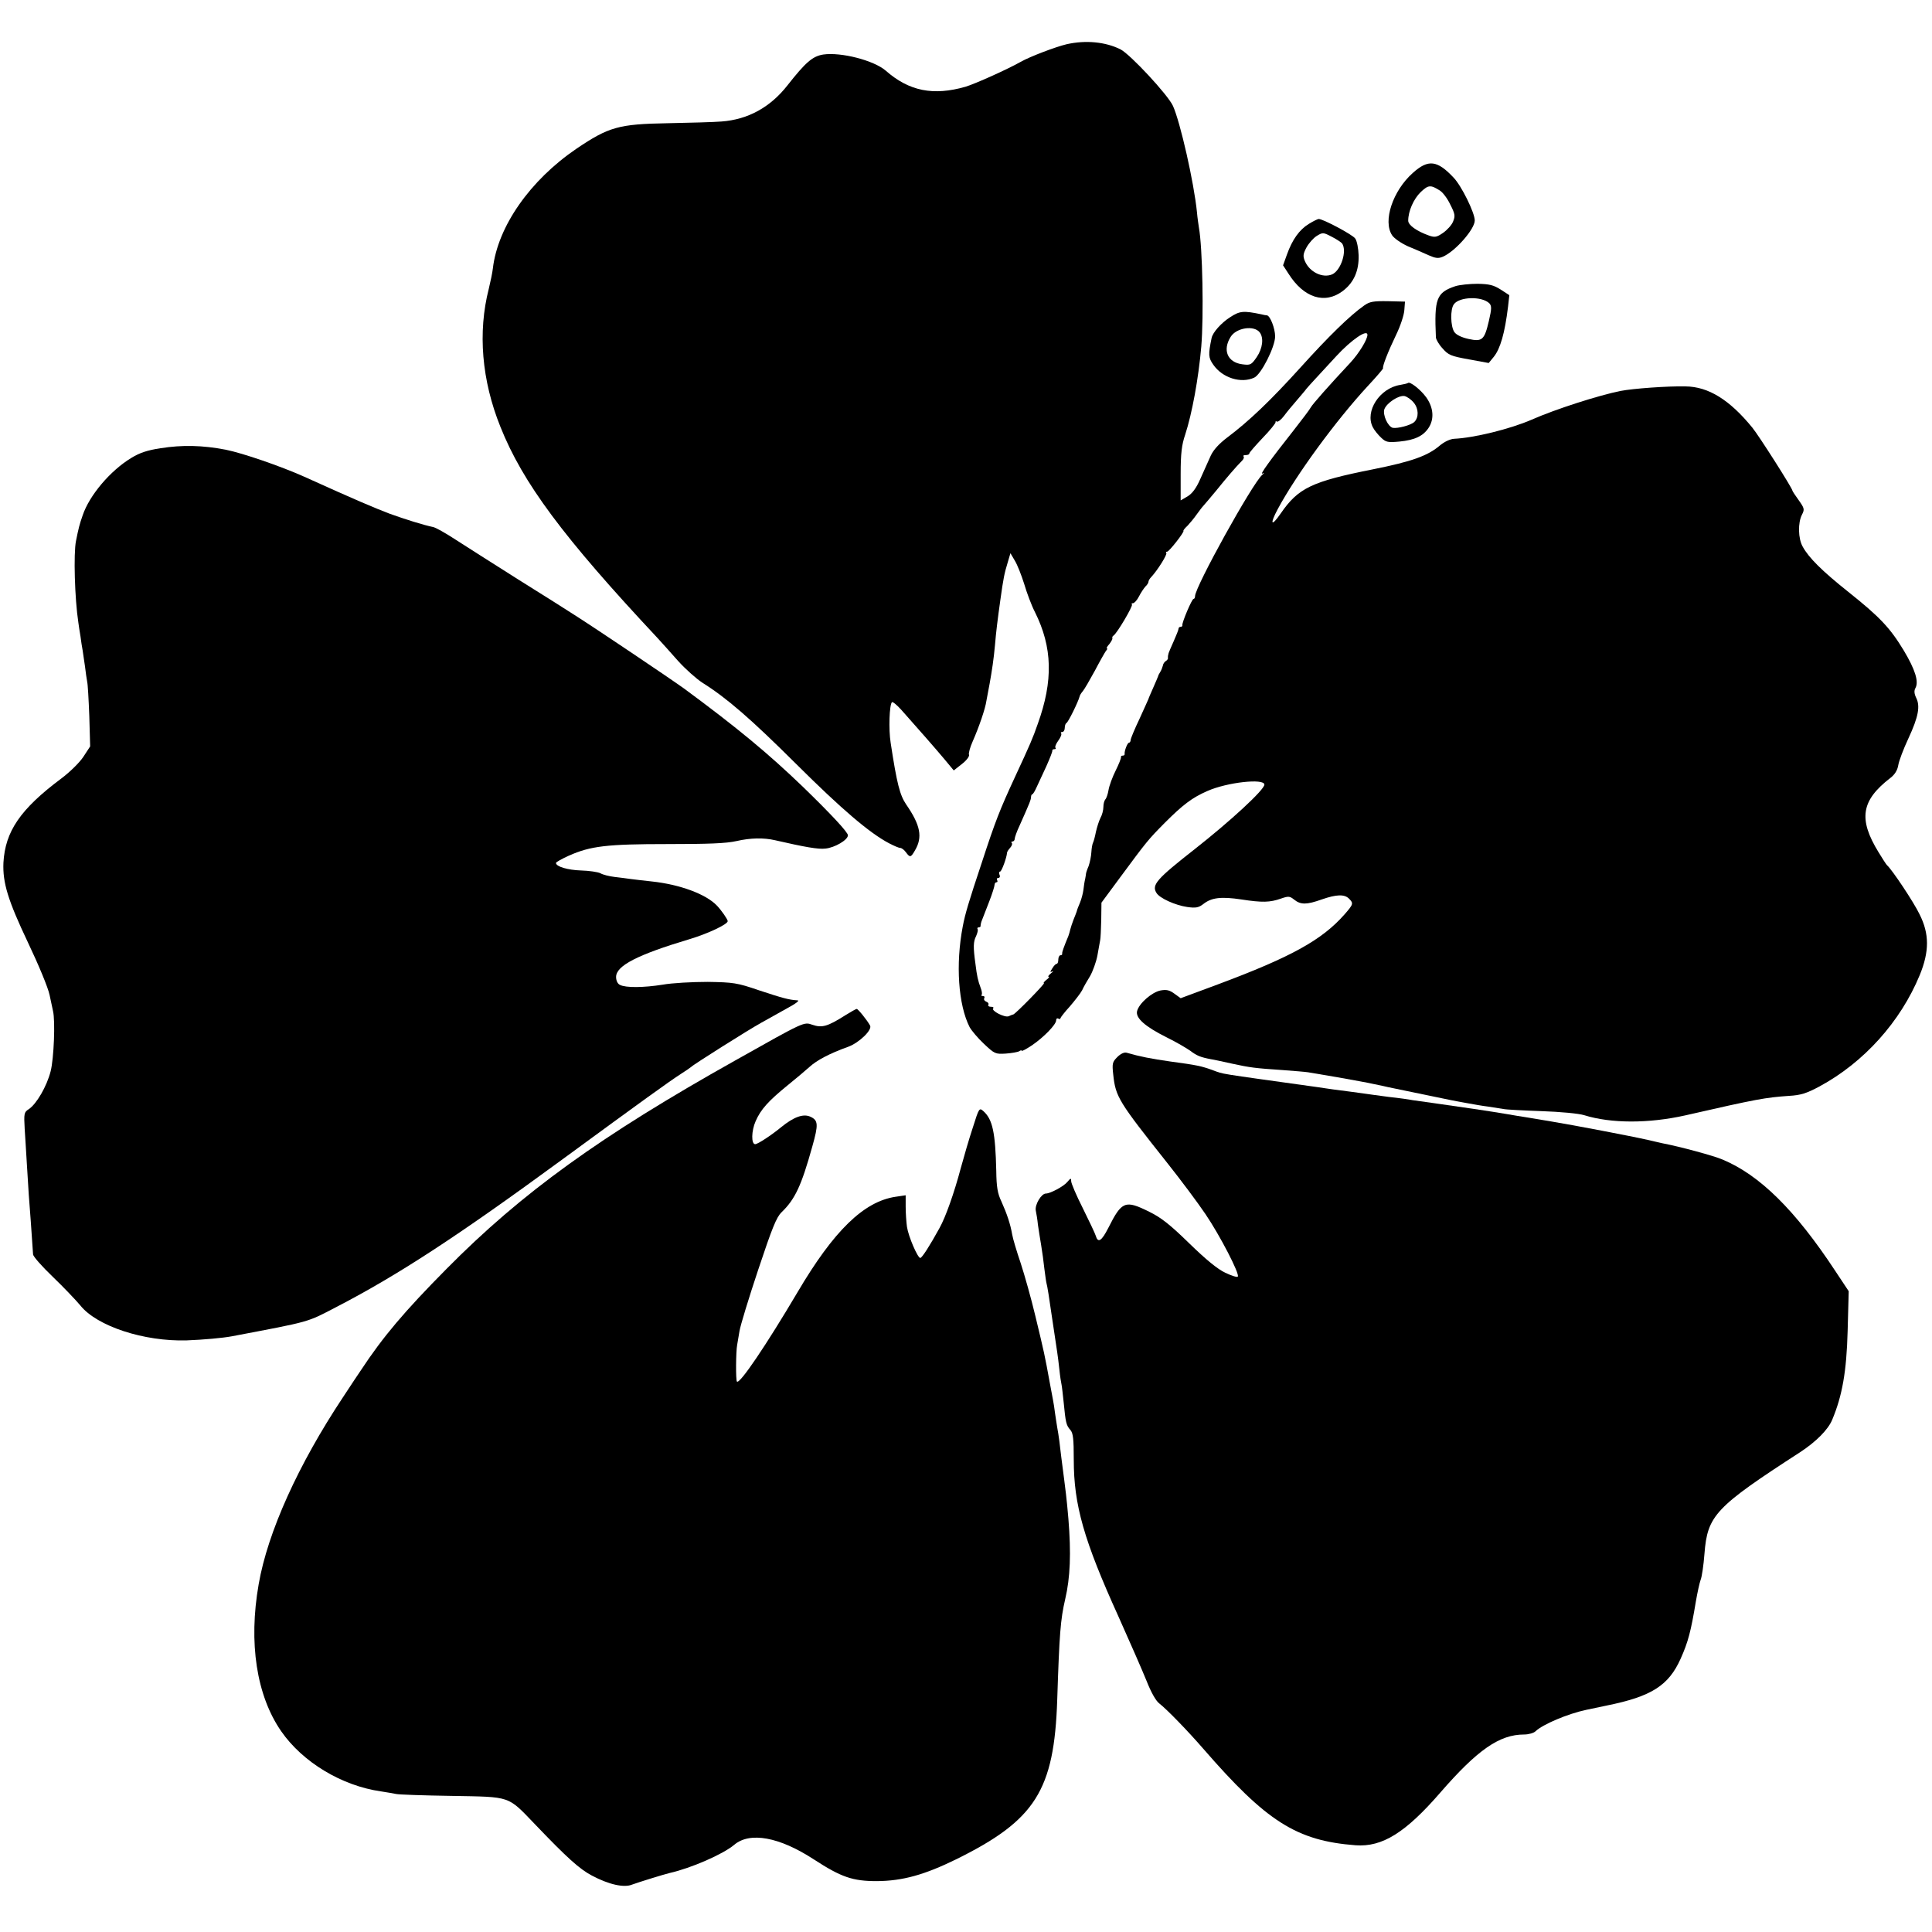
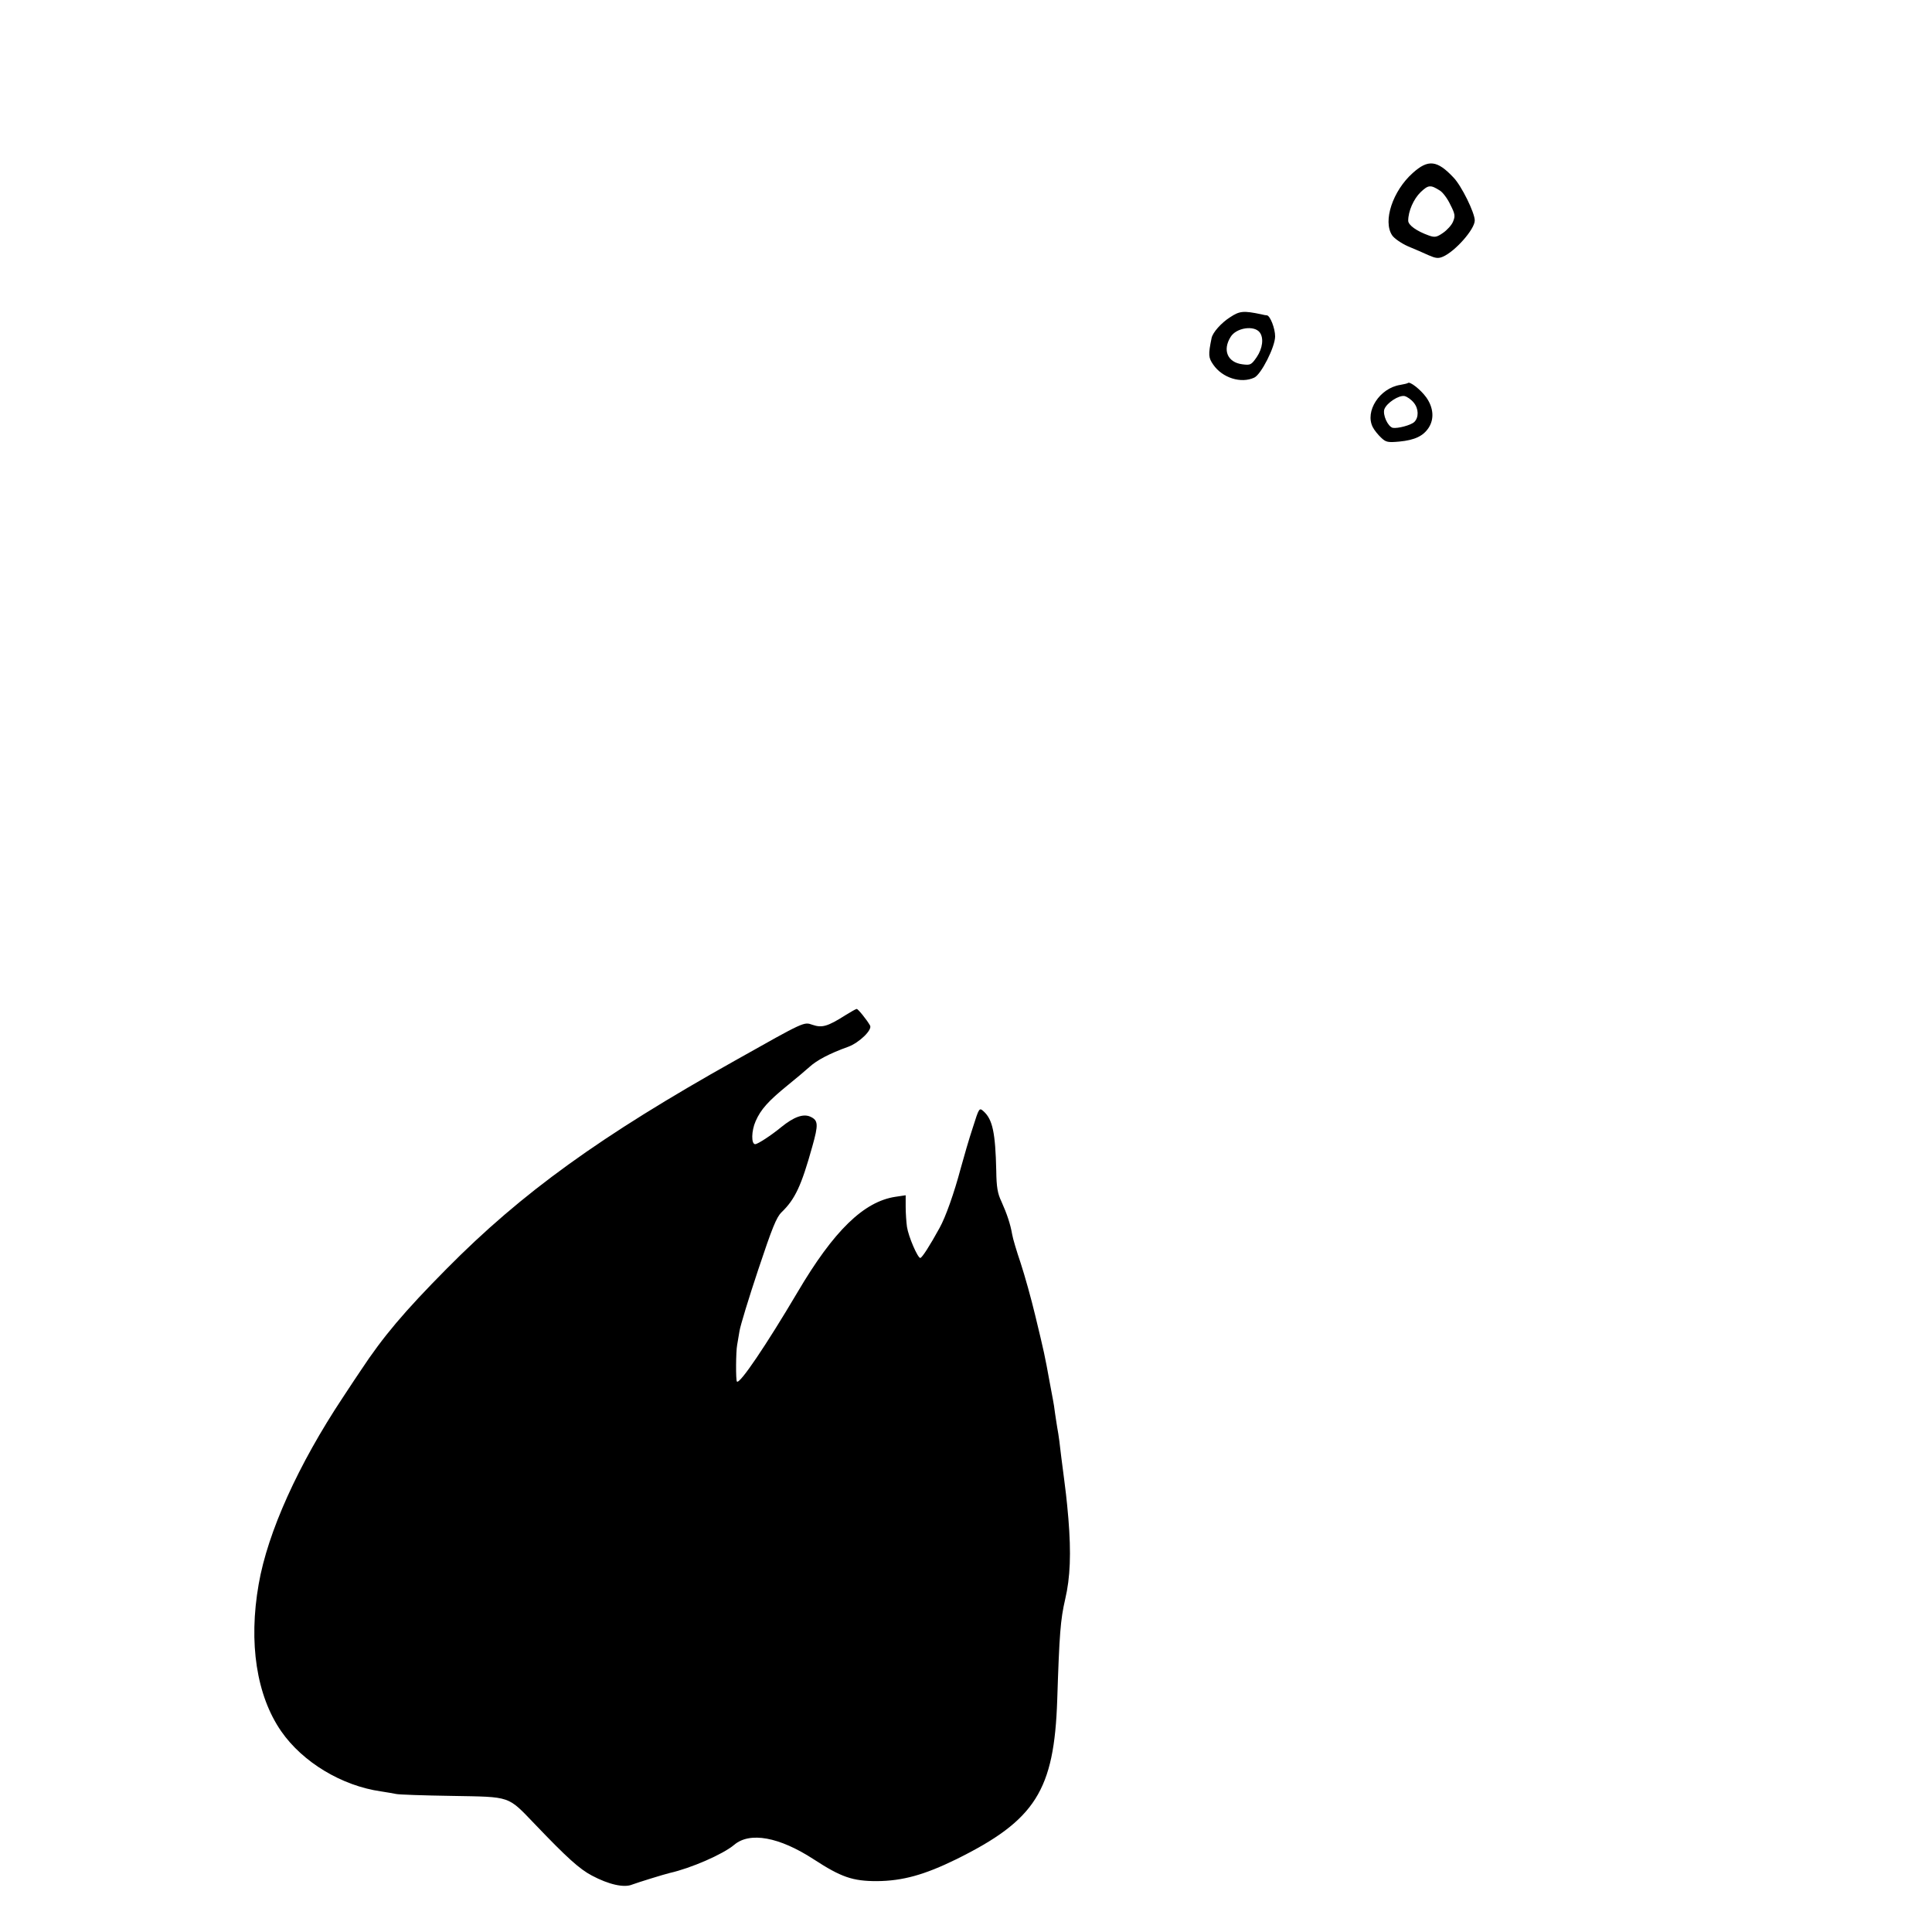
<svg xmlns="http://www.w3.org/2000/svg" version="1.0" width="900pt" height="900pt" viewBox="0 0 900 900" preserveAspectRatio="xMidYMid meet">
  <g transform="translate(0,900) scale(0.1,-0.1)" fill="#000000" stroke="none">
-     <path d="M4969 8794 c-51 -12 -172 -58 -214 -82 -62 -35 -211 -102 -257 -116 -150 -43 -263 -21 -372 75 -56 48 -208 87 -291 75 -50 -8 -82 -36 -167 -144 -80 -102 -184 -159 -307 -168 -36 -3 -149 -6 -251 -8 -228 -4 -274 -17 -425 -119 -216 -147 -366 -362 -389 -557 -2 -19 -11 -62 -19 -95 -52 -203 -33 -427 54 -643 104 -261 292 -514 731 -983 18 -20 62 -68 96 -107 35 -39 87 -85 115 -103 113 -71 225 -168 436 -378 210 -209 341 -321 432 -369 23 -12 46 -22 53 -22 6 0 18 -9 26 -20 19 -26 23 -25 42 8 37 62 26 118 -41 215 -29 43 -43 96 -72 287 -10 63 -6 176 6 189 4 3 23 -13 43 -35 81 -91 159 -180 201 -230 l44 -53 38 30 c21 16 36 36 33 43 -3 7 5 35 17 62 30 68 59 153 64 189 3 16 10 53 15 80 11 61 19 114 25 180 5 61 12 117 25 210 14 101 19 125 34 174 l13 44 20 -34 c12 -19 31 -68 44 -109 12 -41 34 -100 50 -131 82 -164 86 -320 13 -522 -23 -66 -34 -92 -107 -249 -69 -149 -91 -205 -152 -392 -63 -189 -79 -243 -90 -301 -34 -177 -21 -366 32 -470 9 -16 39 -52 67 -78 49 -46 53 -48 101 -45 28 2 56 7 63 11 6 5 12 5 12 2 0 -3 21 8 48 26 54 37 112 96 112 116 0 8 5 11 10 8 6 -3 10 -3 10 2 1 4 20 29 44 55 23 27 49 60 57 75 7 16 24 45 37 66 12 21 28 64 34 95 5 31 12 64 13 72 2 8 4 51 5 95 l1 80 85 115 c127 172 133 179 209 256 85 85 128 118 199 149 92 41 266 60 266 30 0 -24 -157 -169 -325 -301 -176 -138 -201 -166 -178 -203 14 -25 88 -58 143 -66 41 -6 54 -3 76 14 38 30 83 35 177 21 97 -15 133 -14 184 4 35 12 41 12 62 -5 30 -24 58 -24 128 1 69 24 106 25 127 4 22 -22 21 -26 -21 -74 -105 -119 -248 -198 -588 -325 l-175 -65 -29 21 c-23 17 -37 20 -65 15 -40 -8 -100 -60 -109 -96 -8 -32 37 -72 137 -122 45 -22 94 -51 111 -63 30 -23 48 -30 95 -39 14 -2 59 -12 100 -21 83 -18 104 -21 238 -30 52 -4 103 -8 115 -10 12 -2 76 -13 142 -24 66 -12 140 -25 165 -31 25 -5 54 -11 65 -14 59 -12 274 -57 295 -61 14 -3 48 -9 75 -14 28 -5 72 -13 98 -16 27 -4 59 -9 70 -11 12 -3 92 -7 177 -10 89 -3 174 -11 200 -19 125 -39 300 -39 470 -1 337 77 372 83 483 91 56 3 83 12 143 44 207 112 377 301 467 519 45 110 45 192 -1 283 -26 55 -130 211 -152 229 -3 3 -21 30 -39 60 -95 155 -81 241 55 346 21 16 33 36 37 60 3 19 24 75 47 124 47 101 56 151 36 190 -9 19 -10 33 -3 45 16 30 -1 85 -54 174 -64 106 -112 157 -259 274 -123 98 -184 159 -212 210 -22 38 -23 112 -4 149 13 25 12 30 -15 68 -16 22 -29 42 -29 44 0 11 -156 256 -187 294 -106 130 -205 191 -311 192 -84 2 -246 -10 -302 -21 -101 -20 -304 -85 -415 -134 -101 -44 -270 -85 -361 -89 -18 -1 -44 -13 -65 -30 -58 -50 -133 -76 -312 -112 -287 -57 -349 -87 -431 -206 -44 -64 -52 -51 -14 20 86 160 271 413 420 574 40 43 72 80 71 83 -4 8 23 77 61 156 20 41 37 93 38 115 l3 39 -80 2 c-67 1 -85 -2 -110 -20 -67 -47 -166 -144 -296 -288 -142 -157 -242 -252 -342 -327 -38 -29 -64 -57 -77 -85 -10 -23 -32 -71 -48 -107 -20 -46 -39 -70 -61 -83 l-31 -18 0 123 c0 96 5 136 21 183 32 98 62 261 75 410 12 142 6 463 -11 555 -2 14 -7 46 -9 71 -14 140 -78 421 -112 496 -24 52 -198 239 -244 263 -70 35 -162 44 -251 24z m1401 -1354 c0 -22 -40 -87 -80 -130 -100 -107 -176 -193 -184 -208 -5 -10 -41 -57 -80 -107 -109 -138 -160 -209 -145 -201 10 5 9 3 -1 -6 -46 -40 -313 -522 -313 -565 0 -7 -3 -13 -7 -13 -8 0 -55 -112 -52 -122 1 -5 -3 -8 -8 -8 -6 0 -10 -4 -10 -9 0 -5 -10 -30 -22 -57 -12 -27 -23 -52 -24 -56 -1 -5 -2 -10 -3 -13 0 -3 -1 -8 0 -11 0 -4 -4 -10 -11 -14 -6 -4 -12 -13 -13 -21 -2 -8 -7 -21 -12 -29 -5 -8 -10 -17 -10 -20 -1 -3 -11 -27 -23 -54 -12 -27 -22 -50 -22 -52 0 -1 -19 -42 -41 -91 -23 -48 -42 -94 -42 -100 0 -7 -4 -13 -8 -13 -7 0 -22 -39 -20 -52 1 -5 -3 -8 -9 -8 -6 0 -9 -3 -8 -7 1 -5 -10 -33 -25 -63 -15 -30 -30 -71 -33 -90 -3 -19 -10 -39 -15 -44 -5 -6 -9 -21 -9 -35 0 -15 -6 -38 -14 -52 -7 -14 -16 -43 -21 -65 -4 -21 -10 -43 -13 -49 -3 -5 -7 -25 -8 -45 -1 -19 -7 -48 -13 -65 -7 -16 -12 -32 -12 -35 0 -3 -2 -14 -4 -25 -3 -11 -6 -33 -8 -50 -2 -16 -9 -43 -16 -60 -7 -16 -14 -34 -15 -40 -2 -5 -8 -23 -15 -39 -6 -16 -13 -36 -15 -45 -2 -9 -6 -23 -9 -31 -22 -53 -30 -76 -29 -82 1 -5 -2 -8 -8 -8 -5 0 -10 -9 -10 -20 0 -11 -3 -20 -8 -20 -4 0 -13 -9 -20 -21 -11 -17 -11 -20 0 -14 7 3 4 -1 -6 -9 -11 -9 -16 -16 -11 -16 5 0 0 -7 -11 -15 -10 -8 -15 -15 -11 -15 8 0 -133 -144 -143 -146 -3 0 -12 -4 -21 -8 -18 -8 -84 26 -72 37 3 4 -1 7 -11 7 -9 0 -15 4 -12 9 3 5 -1 12 -10 15 -8 3 -12 10 -9 16 3 5 1 10 -6 10 -7 0 -10 3 -6 6 3 3 1 18 -5 33 -12 32 -17 53 -24 111 -11 78 -10 104 3 129 6 14 10 28 7 33 -3 4 0 8 5 8 6 0 10 3 9 8 0 4 2 16 7 27 4 11 19 49 33 85 14 36 25 71 25 78 0 6 4 12 9 12 5 0 6 4 3 10 -3 6 -1 10 5 10 7 0 10 7 6 15 -3 8 -2 15 3 15 7 0 31 66 32 87 0 5 7 15 15 24 8 9 11 19 7 22 -3 4 -2 7 4 7 5 0 10 6 10 13 0 6 10 35 23 62 46 103 53 120 53 133 0 6 3 12 6 12 3 0 12 15 20 33 8 17 28 61 45 97 16 36 29 68 28 73 -1 4 3 7 10 7 6 0 8 3 5 6 -4 4 2 19 13 34 11 15 17 30 13 34 -3 3 -1 6 5 6 7 0 12 9 12 19 0 11 4 21 8 23 8 3 55 99 61 123 1 6 8 17 15 25 7 8 32 51 56 95 23 44 47 86 52 93 6 6 8 12 4 12 -3 0 2 9 12 20 9 12 15 23 14 27 -2 3 0 9 5 12 17 11 92 139 86 145 -4 3 -1 6 5 6 6 0 19 14 28 32 9 18 23 38 30 46 8 7 14 17 14 22 0 5 6 15 13 22 29 31 76 106 70 112 -3 3 -2 6 4 6 9 0 81 92 76 97 -2 2 7 13 20 25 12 13 31 36 42 52 11 15 25 34 31 40 6 6 33 39 60 71 45 56 92 111 121 140 7 7 9 15 6 19 -4 3 1 6 10 6 10 0 17 3 17 8 0 4 28 36 62 72 35 36 61 69 60 73 -1 5 2 6 6 3 5 -3 20 9 33 26 13 18 40 50 59 72 19 23 40 46 45 54 6 7 26 30 45 50 19 21 62 67 95 103 71 77 145 127 145 99z" />
    <path d="M6581 8194 c-93 -83 -140 -224 -96 -290 9 -14 42 -37 73 -51 32 -13 75 -32 97 -42 32 -14 45 -16 66 -7 57 24 149 128 149 169 0 36 -62 162 -99 200 -76 81 -118 86 -190 21z m127 -82 c13 -8 35 -37 48 -65 22 -43 24 -53 13 -79 -6 -16 -28 -40 -47 -53 -29 -20 -38 -22 -66 -12 -56 20 -96 48 -96 69 0 44 25 101 58 133 36 34 46 35 90 7z" />
-     <path d="M6097 7957 c-44 -27 -77 -73 -102 -143 l-18 -50 26 -40 c71 -112 169 -143 253 -79 51 39 75 94 73 166 -1 32 -8 68 -16 78 -12 18 -150 91 -170 91 -4 0 -25 -10 -46 -23z m155 -91 c24 -35 -5 -125 -46 -144 -44 -19 -105 10 -127 61 -10 23 -9 34 7 64 11 20 32 44 48 54 28 17 30 17 70 -4 22 -11 44 -26 48 -31z" />
-     <path d="M6780 7667 c-89 -30 -99 -58 -91 -239 1 -10 14 -33 31 -51 27 -31 39 -36 122 -51 l93 -17 23 28 c31 38 52 111 67 234 l6 54 -40 26 c-33 21 -53 26 -108 27 -37 0 -84 -5 -103 -11z m158 -80 c11 -12 11 -25 -2 -81 -21 -90 -31 -99 -95 -85 -32 7 -57 19 -66 32 -18 26 -20 107 -2 130 26 35 130 38 165 4z" />
    <path d="M5730 7522 c-41 -26 -81 -71 -86 -97 -16 -78 -15 -91 8 -124 42 -61 129 -89 191 -60 32 15 97 143 97 192 0 37 -23 96 -38 98 -4 0 -16 2 -27 5 -82 17 -100 16 -145 -14z m138 -70 c20 -26 14 -75 -14 -116 -25 -36 -29 -38 -67 -33 -69 9 -93 66 -54 128 26 42 108 55 135 21z" />
    <path d="M6559 7216 c-2 -2 -18 -6 -36 -9 -96 -15 -166 -123 -128 -197 7 -14 25 -36 39 -49 22 -21 31 -23 85 -18 72 7 111 26 136 64 27 41 23 94 -11 142 -27 37 -76 75 -85 67z m27 -92 c23 -28 24 -69 2 -90 -16 -15 -77 -31 -100 -27 -23 6 -48 61 -39 87 11 29 67 66 94 61 12 -3 31 -16 43 -31z" />
-     <path d="M748 6912 c-60 -9 -97 -21 -136 -45 -98 -59 -196 -175 -227 -268 -15 -43 -19 -59 -31 -119 -12 -58 -6 -269 11 -380 2 -14 6 -43 10 -65 3 -22 7 -51 10 -65 2 -14 7 -47 11 -75 3 -27 8 -59 10 -70 3 -11 7 -83 10 -161 l4 -141 -32 -49 c-18 -27 -64 -72 -103 -101 -190 -142 -261 -246 -269 -392 -4 -93 21 -175 114 -371 50 -105 94 -211 101 -245 7 -33 14 -67 16 -75 11 -46 4 -221 -11 -280 -18 -71 -66 -153 -102 -177 -22 -14 -23 -20 -19 -92 3 -42 7 -114 10 -161 3 -47 7 -112 9 -145 4 -49 14 -185 20 -278 0 -10 42 -57 92 -105 50 -48 107 -108 128 -133 77 -97 297 -169 496 -163 78 3 167 11 210 19 373 71 346 63 490 138 285 148 561 328 1047 684 374 274 496 362 553 399 25 16 47 31 50 34 7 9 267 173 325 205 28 16 82 46 120 67 43 23 62 38 50 38 -39 2 -71 11 -180 47 -102 35 -119 37 -238 39 -71 0 -166 -5 -210 -13 -89 -14 -172 -15 -199 -1 -11 5 -18 20 -18 37 0 52 98 103 342 176 84 25 178 69 178 84 0 8 -29 50 -50 72 -51 54 -173 99 -305 113 -33 3 -76 9 -95 11 -19 3 -54 7 -78 10 -24 3 -53 10 -65 17 -12 6 -53 12 -90 13 -62 2 -117 18 -117 35 0 4 27 19 60 34 101 45 178 54 459 54 191 0 273 3 322 14 65 15 127 16 179 4 140 -32 201 -43 235 -39 43 4 105 40 105 62 0 14 -79 99 -210 226 -160 154 -307 276 -554 458 -64 46 -413 281 -511 343 -28 18 -144 92 -260 164 -115 73 -248 157 -294 187 -46 30 -92 56 -104 58 -40 8 -134 37 -202 62 -66 25 -161 65 -397 172 -112 50 -287 110 -366 126 -109 21 -203 23 -304 7z" />
    <path d="M3937 4270 c-82 -52 -108 -59 -152 -44 -41 14 -33 18 -360 -166 -628 -352 -994 -616 -1345 -971 -196 -198 -296 -316 -400 -474 -8 -12 -46 -68 -83 -125 -207 -312 -350 -627 -392 -870 -48 -273 -10 -519 105 -685 100 -144 282 -254 465 -280 28 -4 59 -10 70 -12 11 -3 128 -7 260 -9 278 -5 258 2 387 -132 149 -156 208 -209 265 -239 79 -42 150 -58 188 -42 30 11 146 47 175 54 98 22 248 87 300 131 73 62 210 37 370 -67 129 -84 182 -102 295 -102 120 1 221 29 370 102 368 182 456 320 470 743 10 307 15 373 37 468 24 102 28 215 15 375 -9 103 -10 108 -33 286 -2 20 -7 54 -9 75 -3 22 -7 50 -10 64 -2 14 -7 43 -10 65 -3 23 -7 52 -10 65 -3 14 -9 50 -15 80 -23 127 -26 140 -67 310 -19 80 -50 190 -68 245 -19 56 -37 116 -40 135 -8 47 -24 95 -50 153 -18 37 -23 68 -24 142 -4 178 -17 240 -59 278 -20 18 -21 17 -50 -75 -17 -51 -42 -137 -57 -192 -30 -113 -70 -226 -98 -276 -45 -82 -82 -140 -90 -140 -12 0 -55 99 -62 145 -3 22 -6 64 -6 94 l0 53 -47 -7 c-148 -22 -288 -158 -457 -445 -145 -245 -269 -429 -282 -416 -6 5 -5 141 1 171 2 11 7 40 11 65 4 25 43 153 87 285 65 195 85 245 109 268 63 61 92 123 143 306 29 103 28 122 -9 139 -33 15 -77 -1 -135 -48 -46 -38 -110 -80 -122 -80 -19 0 -18 62 2 107 24 55 59 94 150 168 36 29 81 67 100 84 35 32 93 63 182 95 51 19 113 79 101 99 -16 28 -56 77 -62 77 -4 0 -28 -14 -54 -30z" />
-     <path d="M5205 4076 c-23 -23 -25 -30 -19 -83 11 -103 25 -125 252 -411 62 -78 142 -185 177 -237 68 -100 162 -282 151 -292 -3 -4 -29 4 -58 18 -35 16 -90 61 -168 137 -89 87 -131 120 -186 147 -113 56 -128 50 -191 -75 -31 -61 -48 -72 -58 -38 -4 13 -32 71 -61 130 -30 59 -54 116 -54 125 0 16 -2 16 -18 -3 -16 -20 -79 -54 -100 -54 -21 0 -52 -52 -47 -79 3 -14 8 -44 10 -66 3 -22 10 -65 15 -95 5 -30 12 -80 15 -110 4 -30 8 -61 10 -68 3 -7 14 -77 25 -155 12 -78 23 -153 25 -167 2 -14 7 -50 10 -80 3 -30 8 -62 10 -70 2 -8 6 -46 10 -83 9 -94 12 -107 31 -128 13 -15 16 -41 16 -139 0 -211 47 -375 208 -730 53 -118 112 -253 131 -300 20 -51 43 -93 59 -105 35 -27 134 -129 205 -211 295 -340 435 -429 710 -450 124 -9 232 58 395 246 173 199 275 270 390 270 21 0 45 7 53 15 33 32 151 82 237 100 8 2 51 11 95 20 208 42 288 93 344 218 35 78 48 128 71 267 7 41 17 86 22 100 6 14 14 69 18 122 14 179 50 217 447 474 73 48 129 104 148 150 47 112 67 225 72 414 l5 185 -63 95 c-187 284 -352 446 -524 518 -41 18 -201 61 -280 76 -11 3 -42 9 -70 16 -74 17 -347 69 -450 86 -49 8 -103 17 -120 20 -16 2 -55 9 -85 14 -63 11 -231 36 -340 51 -41 6 -86 12 -100 14 -14 3 -63 10 -110 15 -47 6 -96 13 -110 15 -38 5 -100 14 -150 20 -25 4 -58 8 -75 11 -480 67 -431 59 -484 78 -55 20 -73 24 -199 41 -91 13 -142 23 -204 41 -11 3 -28 -5 -43 -20z" />
  </g>
</svg>